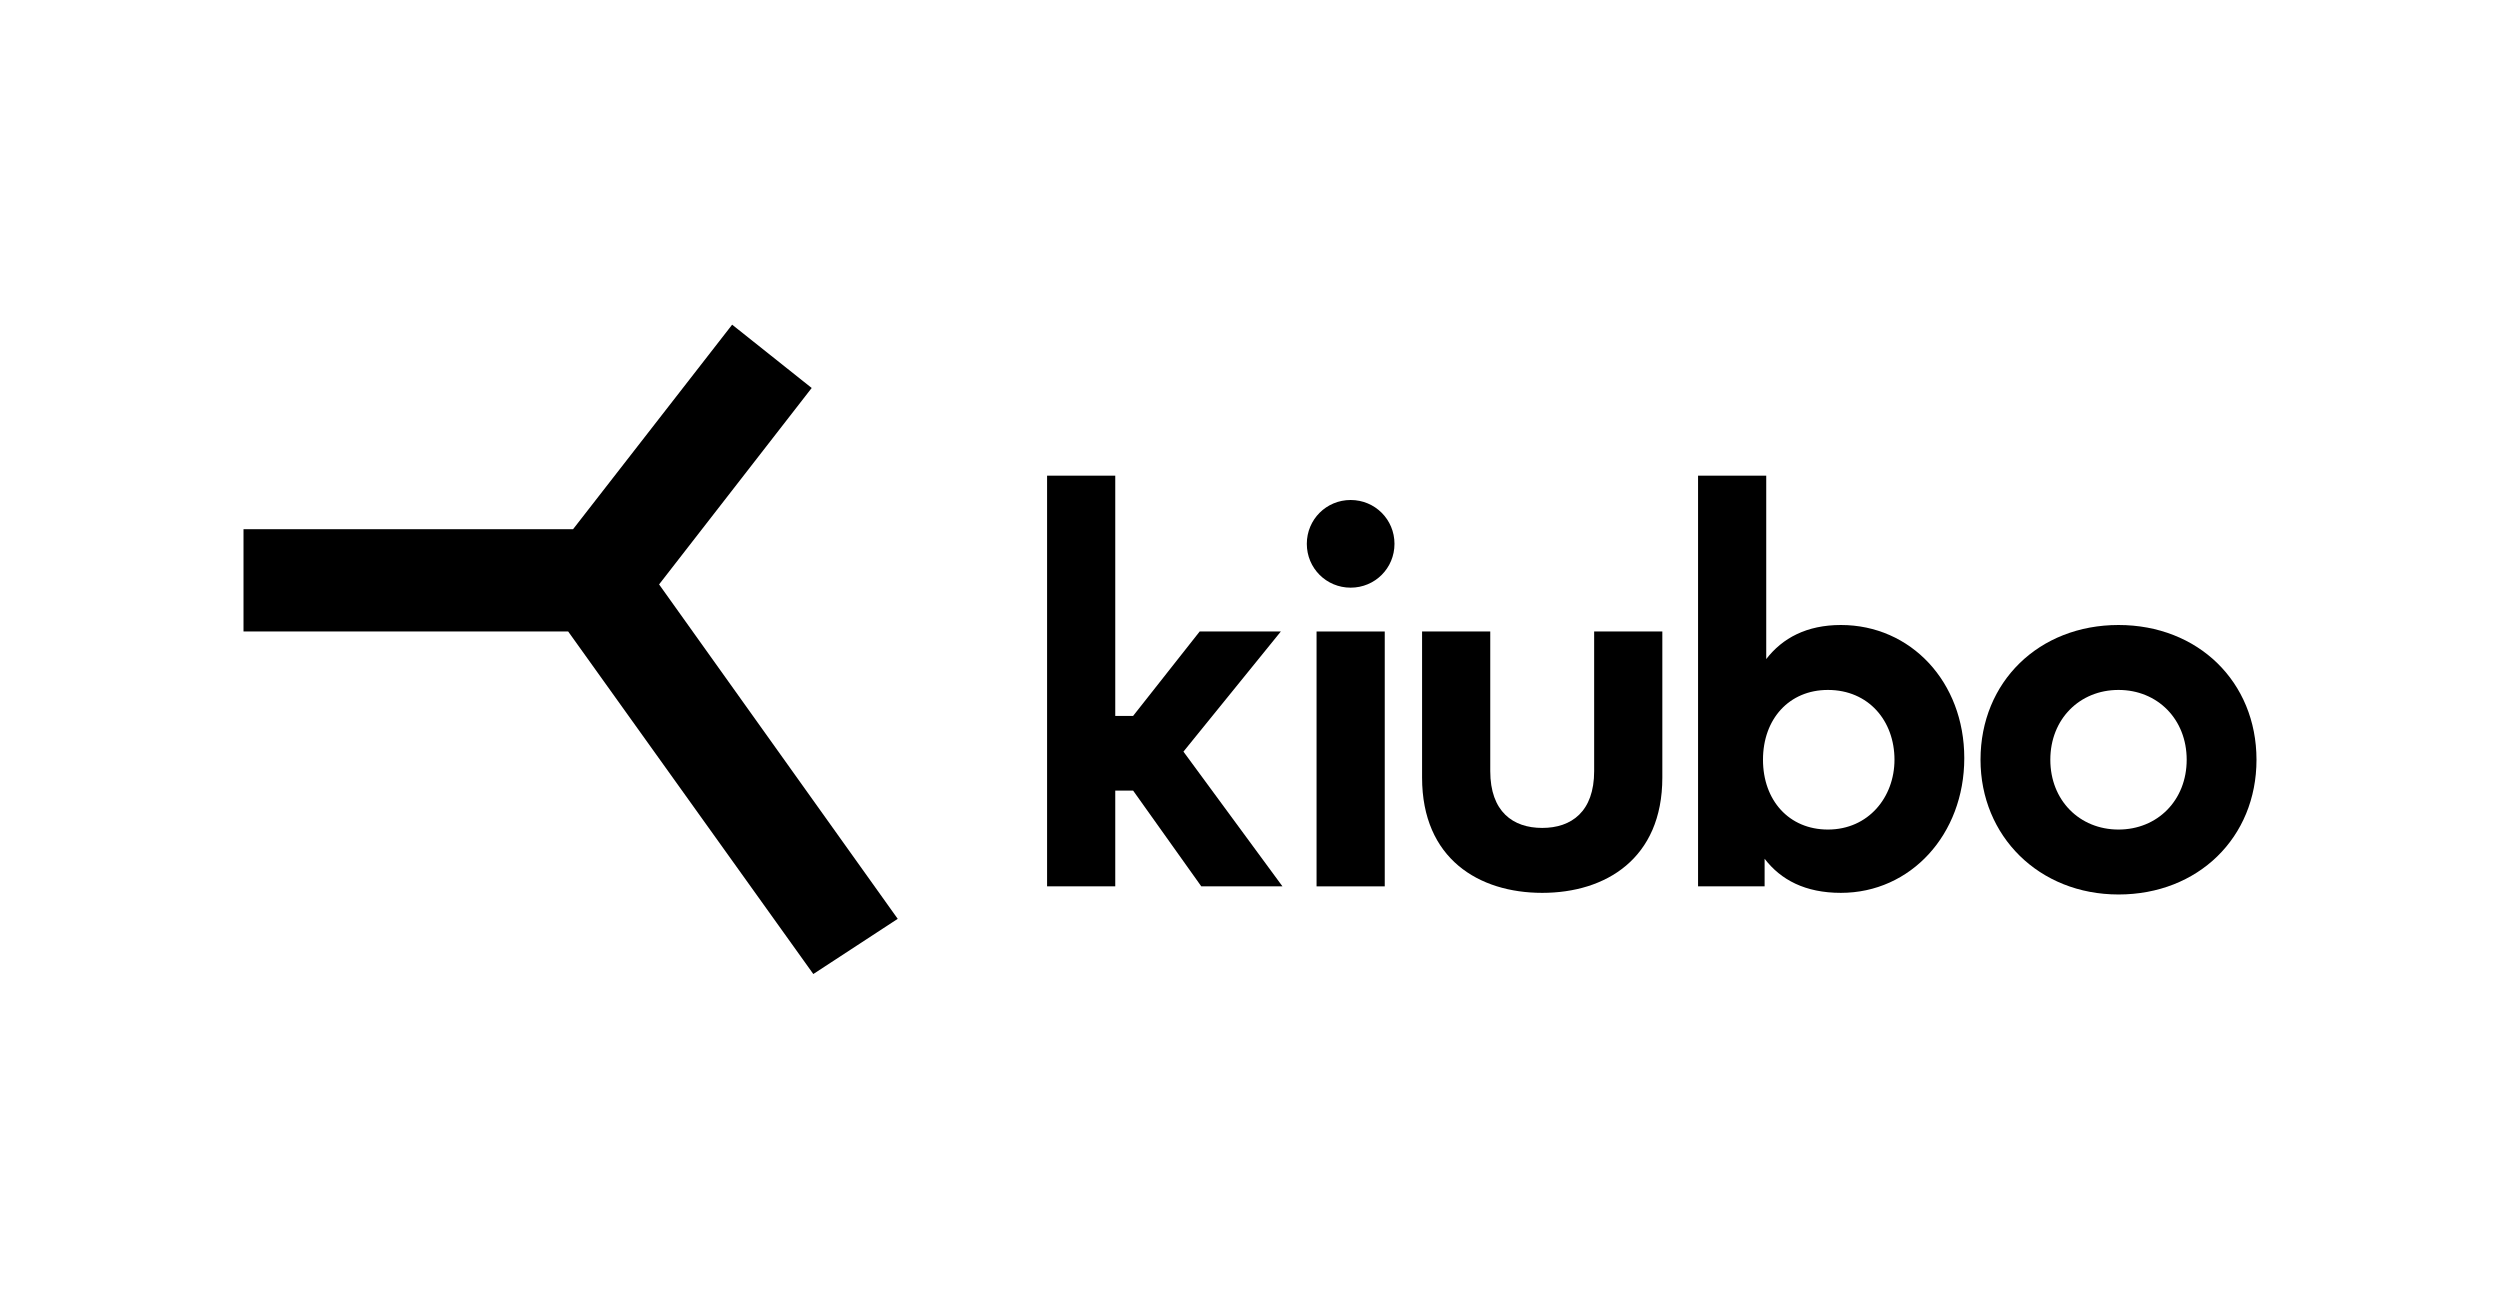
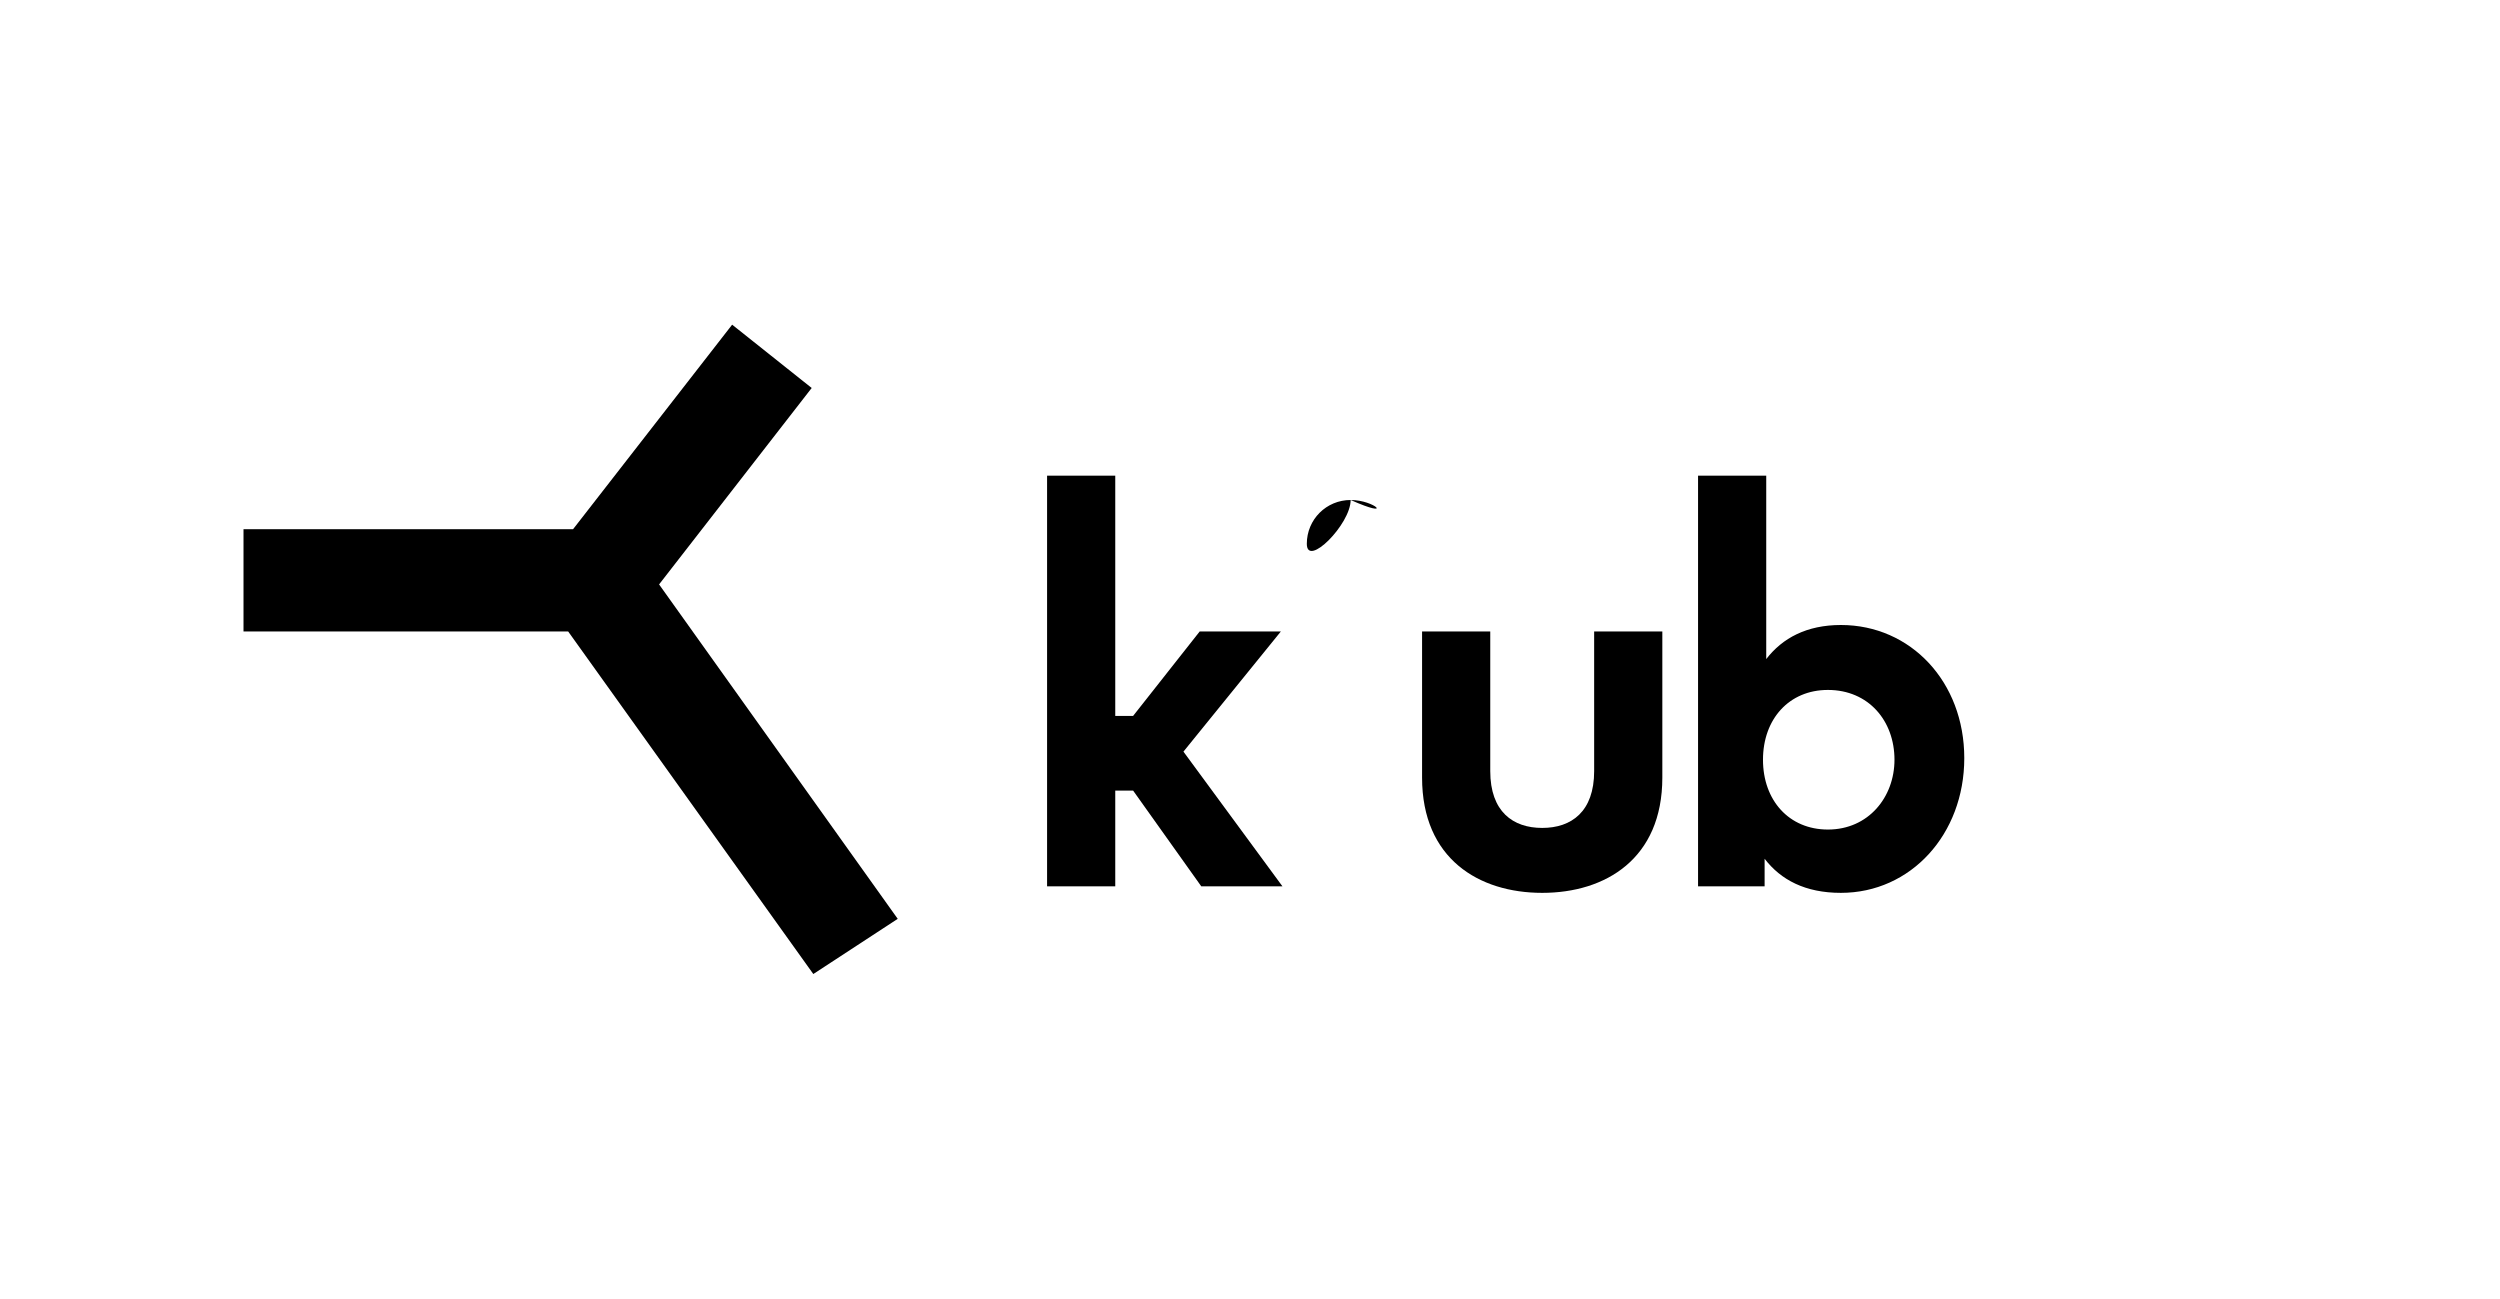
<svg xmlns="http://www.w3.org/2000/svg" version="1.1" id="Ebene_1" x="0px" y="0px" width="154px" height="80px" viewBox="0 0 154 80" style="enable-background:new 0 0 154 80;" xml:space="preserve">
  <style type="text/css">
	.st0{fill:#857866;}
	.st1{fill:#0075BE;}
	.st2{fill:#FFFFFF;}
	.st3{fill:#6EC16C;}
	.st4{fill:#026234;}
	.st5{fill:#02873C;}
	.st6{fill:#35A94A;}
	.st7{fill:#220970;}
	.st8{fill:url(#SVGID_1_);}
	.st9{fill:url(#SVGID_00000111909461791478151730000003435221975220595605_);}
	.st10{fill:url(#SVGID_00000056403319221683937750000017464306892223603353_);}
	.st11{opacity:0.4;fill:url(#SVGID_00000140711861021680513380000008825617008495604410_);enable-background:new    ;}
	.st12{opacity:0.4;fill:url(#SVGID_00000021804601307749946490000016171129365442240188_);enable-background:new    ;}
	.st13{fill:#565F64;}
	.st14{fill:url(#SVGID_00000078763463599502274840000006198780387710192296_);}
	.st15{fill:#A4AAAE;fill-opacity:0.6;}
	.st16{fill:#333E46;}
	.st17{fill:url(#SVGID_00000070808220221325125370000009242795995177642388_);}
	.st18{fill:url(#SVGID_00000016761943789166909630000003319299934197362867_);fill-opacity:0.8;}
	.st19{opacity:0.8;fill:url(#SVGID_00000089534454401543598930000017557296093759175595_);enable-background:new    ;}
	.st20{fill:url(#SVGID_00000101085264365694628270000003060443806799534492_);}
	.st21{fill:url(#SVGID_00000085248839334788279120000012360272029542472112_);}
	.st22{fill:url(#SVGID_00000018930707280800391280000005936750001981905289_);}
	.st23{fill:url(#SVGID_00000145047035901509201030000002835186824165800884_);}
	.st24{fill:url(#SVGID_00000096060244838458599090000015829302875238904218_);}
	.st25{fill:url(#SVGID_00000163752512221689604780000000490158242180959913_);}
	.st26{fill:#FBFBFB;}
	.st27{fill:#333F47;}
	.st28{fill:#DB211B;}
	.st29{fill:#5EB63C;}
	.st30{fill:#1D1D1B;}
	.st31{fill:#D0043C;}
	.st32{fill:#706F6F;}
	.st33{fill:#CE181C;}
	.st34{fill:#FFDD06;}
	.st35{fill:#E30613;}
	.st36{fill:#004C93;}
	.st37{fill:#1B1B19;}
	.st38{fill:#E30427;}
	.st39{fill:#111D4E;}
	.st40{fill:#D81E05;}
	.st41{fill:#93282C;}
	.st42{fill:#BE8828;}
	.st43{fill:#000050;}
	.st44{fill:#E30014;}
	.st45{fill:#BE9B53;}
	.st46{fill:#1E1E1E;}
	.st47{fill:#002C58;}
	.st48{fill-rule:evenodd;clip-rule:evenodd;}
	.st49{fill-rule:evenodd;clip-rule:evenodd;fill:#87888A;}
	.st50{fill:#B1B2B4;}
	.st51{fill:#E41315;}
	.st52{fill:#E21D1B;}
	.st53{fill:#E20613;}
	.st54{fill-rule:evenodd;clip-rule:evenodd;fill:#1D1D1B;}
	.st55{clip-path:url(#SVGID_00000062887787769018362020000018028704069371845508_);}
	.st56{clip-path:url(#SVGID_00000127728536425435009430000013699279399699304096_);}
	
		.st57{clip-path:url(#SVGID_00000034090830241615836990000007633721737751089067_);fill:url(#SVGID_00000036941072566872598640000016228295375692230076_);}
	.st58{fill:#00722D;}
	.st59{fill:#185383;}
	.st60{fill:#006298;}
	.st61{fill:#71B2C9;}
	.st62{fill:#0093B8;}
	.st63{fill:#67B6D0;}
	.st64{fill:#B0E566;}
	.st65{fill:#102757;}
	.st66{fill:#F9B000;}
	.st67{fill:#4691AF;}
	.st68{fill:#46AF2D;}
	.st69{fill:#009982;}
	.st70{fill:none;stroke:#1D1D1B;stroke-width:0.129;stroke-miterlimit:3.864;}
	.st71{fill:#BB0A3B;}
	.st72{fill:#3C3C3B;}
	.st73{fill-rule:evenodd;clip-rule:evenodd;fill:#111111;}
	.st74{fill:#1C1C1C;}
	.st75{fill:#575756;}
	.st76{fill-rule:evenodd;clip-rule:evenodd;fill:#003E22;}
	.st77{fill:#003E22;}
	.st78{fill:#E1501A;}
	.st79{fill:#00589A;}
	.st80{fill:#FFD400;}
	.st81{fill:#FFD200;}
	.st82{fill:#D90F18;}
	.st83{fill:none;stroke:#D90F18;stroke-width:0.58;stroke-miterlimit:3.864;}
	.st84{fill:#696A6B;}
	.st85{fill:#009FE3;}
	.st86{fill:none;stroke:#009FE3;stroke-width:1.065;stroke-miterlimit:3.864;}
	.st87{fill:#A7A8AA;}
	.st88{fill:#ECEDED;}
	.st89{fill:#C1002A;}
	.st90{fill:#14E1A7;}
	.st91{fill:#CF003D;}
	.st92{fill:#B9B100;}
	.st93{fill:#009843;}
	.st94{fill:#F0C800;}
	.st95{fill:#E50046;}
	.st96{fill-rule:evenodd;clip-rule:evenodd;fill:#222435;}
	.st97{fill:#222435;}
	.st98{clip-path:url(#SVGID_00000173861917557748611140000010660456609942823566_);}
	.st99{clip-path:url(#SVGID_00000070829075988718448500000009840220496775092102_);}
	.st100{fill:#1A5B21;}
</style>
  <g>
    <g>
-       <path d="M130.5,38.5c-4.9,0-8.5,3.5-8.5,8.3c0,4.7,3.6,8.3,8.5,8.3c4.9,0,8.5-3.5,8.5-8.3C139,42,135.4,38.5,130.5,38.5z     M130.5,51.1c-2.4,0-4.2-1.8-4.2-4.3c0-2.5,1.8-4.3,4.2-4.3c2.4,0,4.2,1.8,4.2,4.3C134.7,49.3,132.9,51.1,130.5,51.1z" />
-       <rect x="81.1" y="38.9" width="4.2" height="15.7" />
-       <path d="M83.2,30.8c-1.5,0-2.7,1.2-2.7,2.7c0,1.5,1.2,2.7,2.7,2.7s2.7-1.2,2.7-2.7C85.9,32,84.7,30.8,83.2,30.8z" />
+       <path d="M83.2,30.8c-1.5,0-2.7,1.2-2.7,2.7s2.7-1.2,2.7-2.7C85.9,32,84.7,30.8,83.2,30.8z" />
      <path d="M98.2,47.5c0,2.5-1.4,3.5-3.2,3.5c-1.8,0-3.2-1-3.2-3.5v-8.6h-4.2v9c0,5,3.5,7.1,7.4,7.1c3.9,0,7.4-2.1,7.4-7.1v-9h-4.2    V47.5z" />
      <path d="M113.4,38.5c-2.1,0-3.6,0.8-4.6,2.1V29.3h-4.2v25.3h4.1v-1.7c1,1.3,2.5,2.1,4.7,2.1c4.3,0,7.6-3.6,7.6-8.3    C121,42,117.7,38.5,113.4,38.5z M112.6,51.1c-2.4,0-4-1.8-4-4.3s1.6-4.3,4-4.3c2.5,0,4.1,1.9,4.1,4.3    C116.7,49.1,115.1,51.1,112.6,51.1z" />
      <polygon points="78.9,38.9 73.9,38.9 69.8,44.1 68.7,44.1 68.7,29.3 64.5,29.3 64.5,54.6 68.7,54.6 68.7,48.7 69.8,48.7 74,54.6     79,54.6 72.9,46.3   " />
    </g>
    <polygon points="50,23.9 45.1,20 35.3,32.6 15,32.6 15,38.9 35,38.9 50.1,60 55.3,56.6 40.6,36  " />
  </g>
</svg>